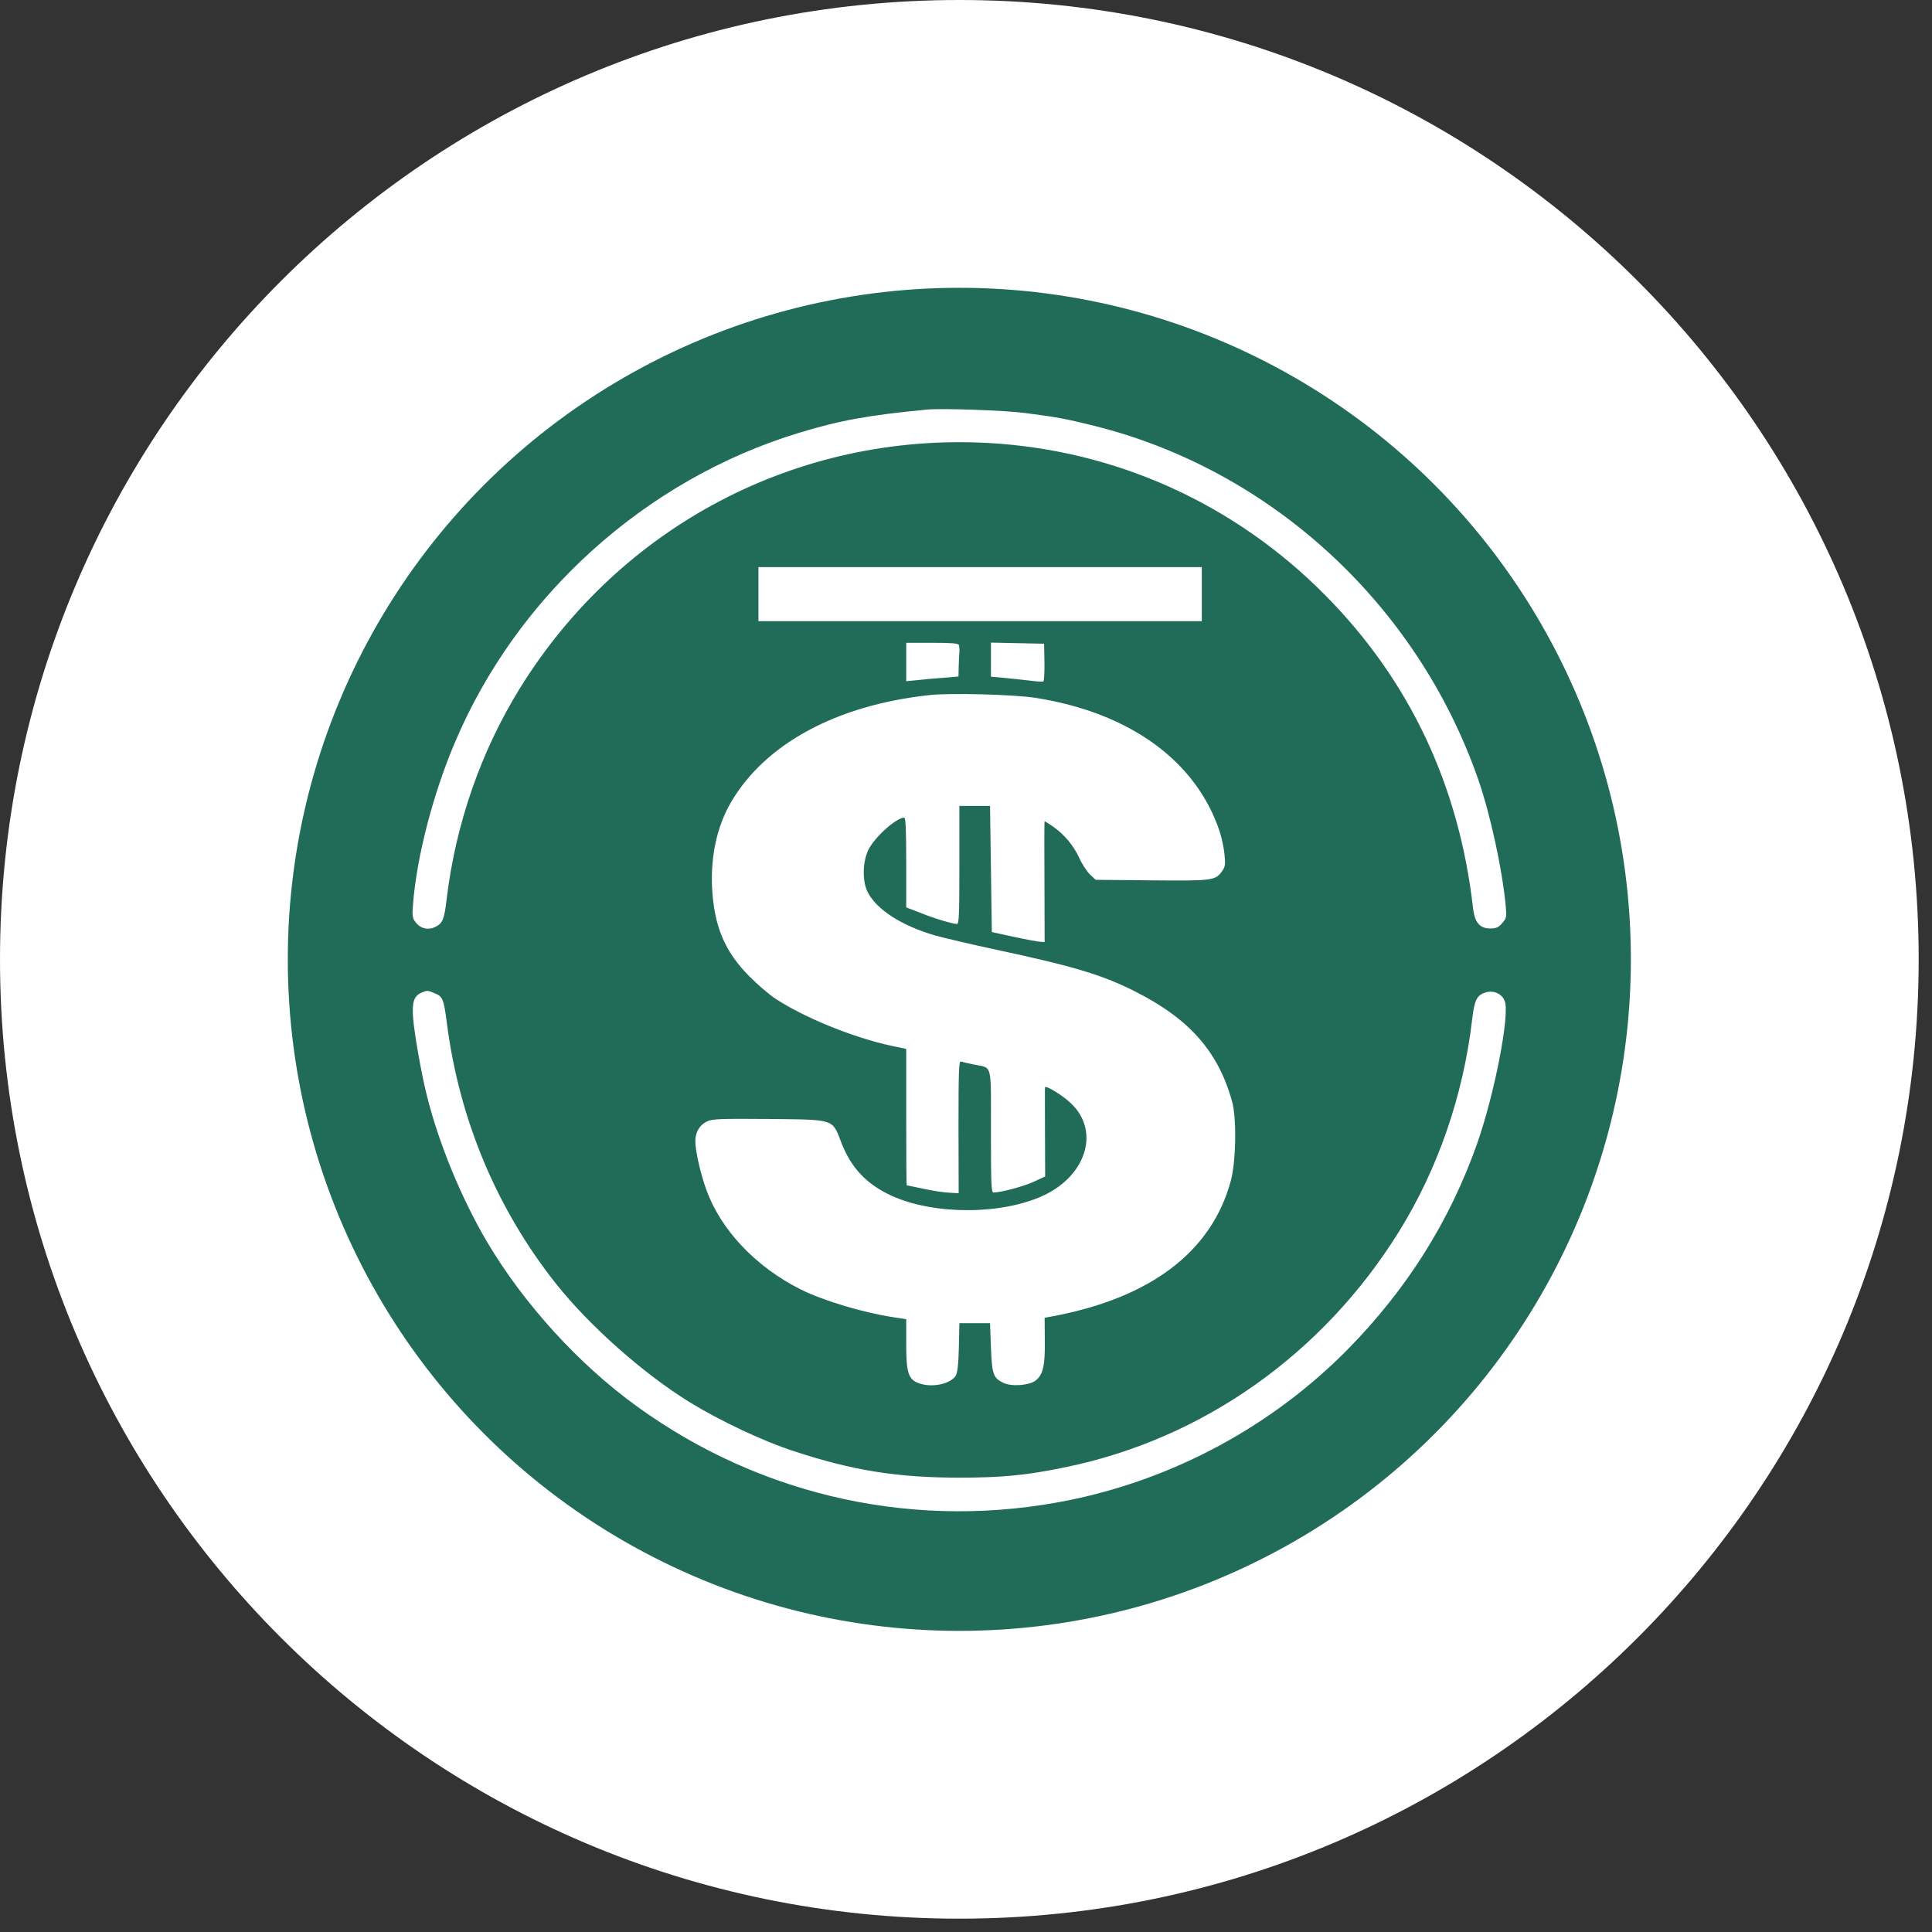
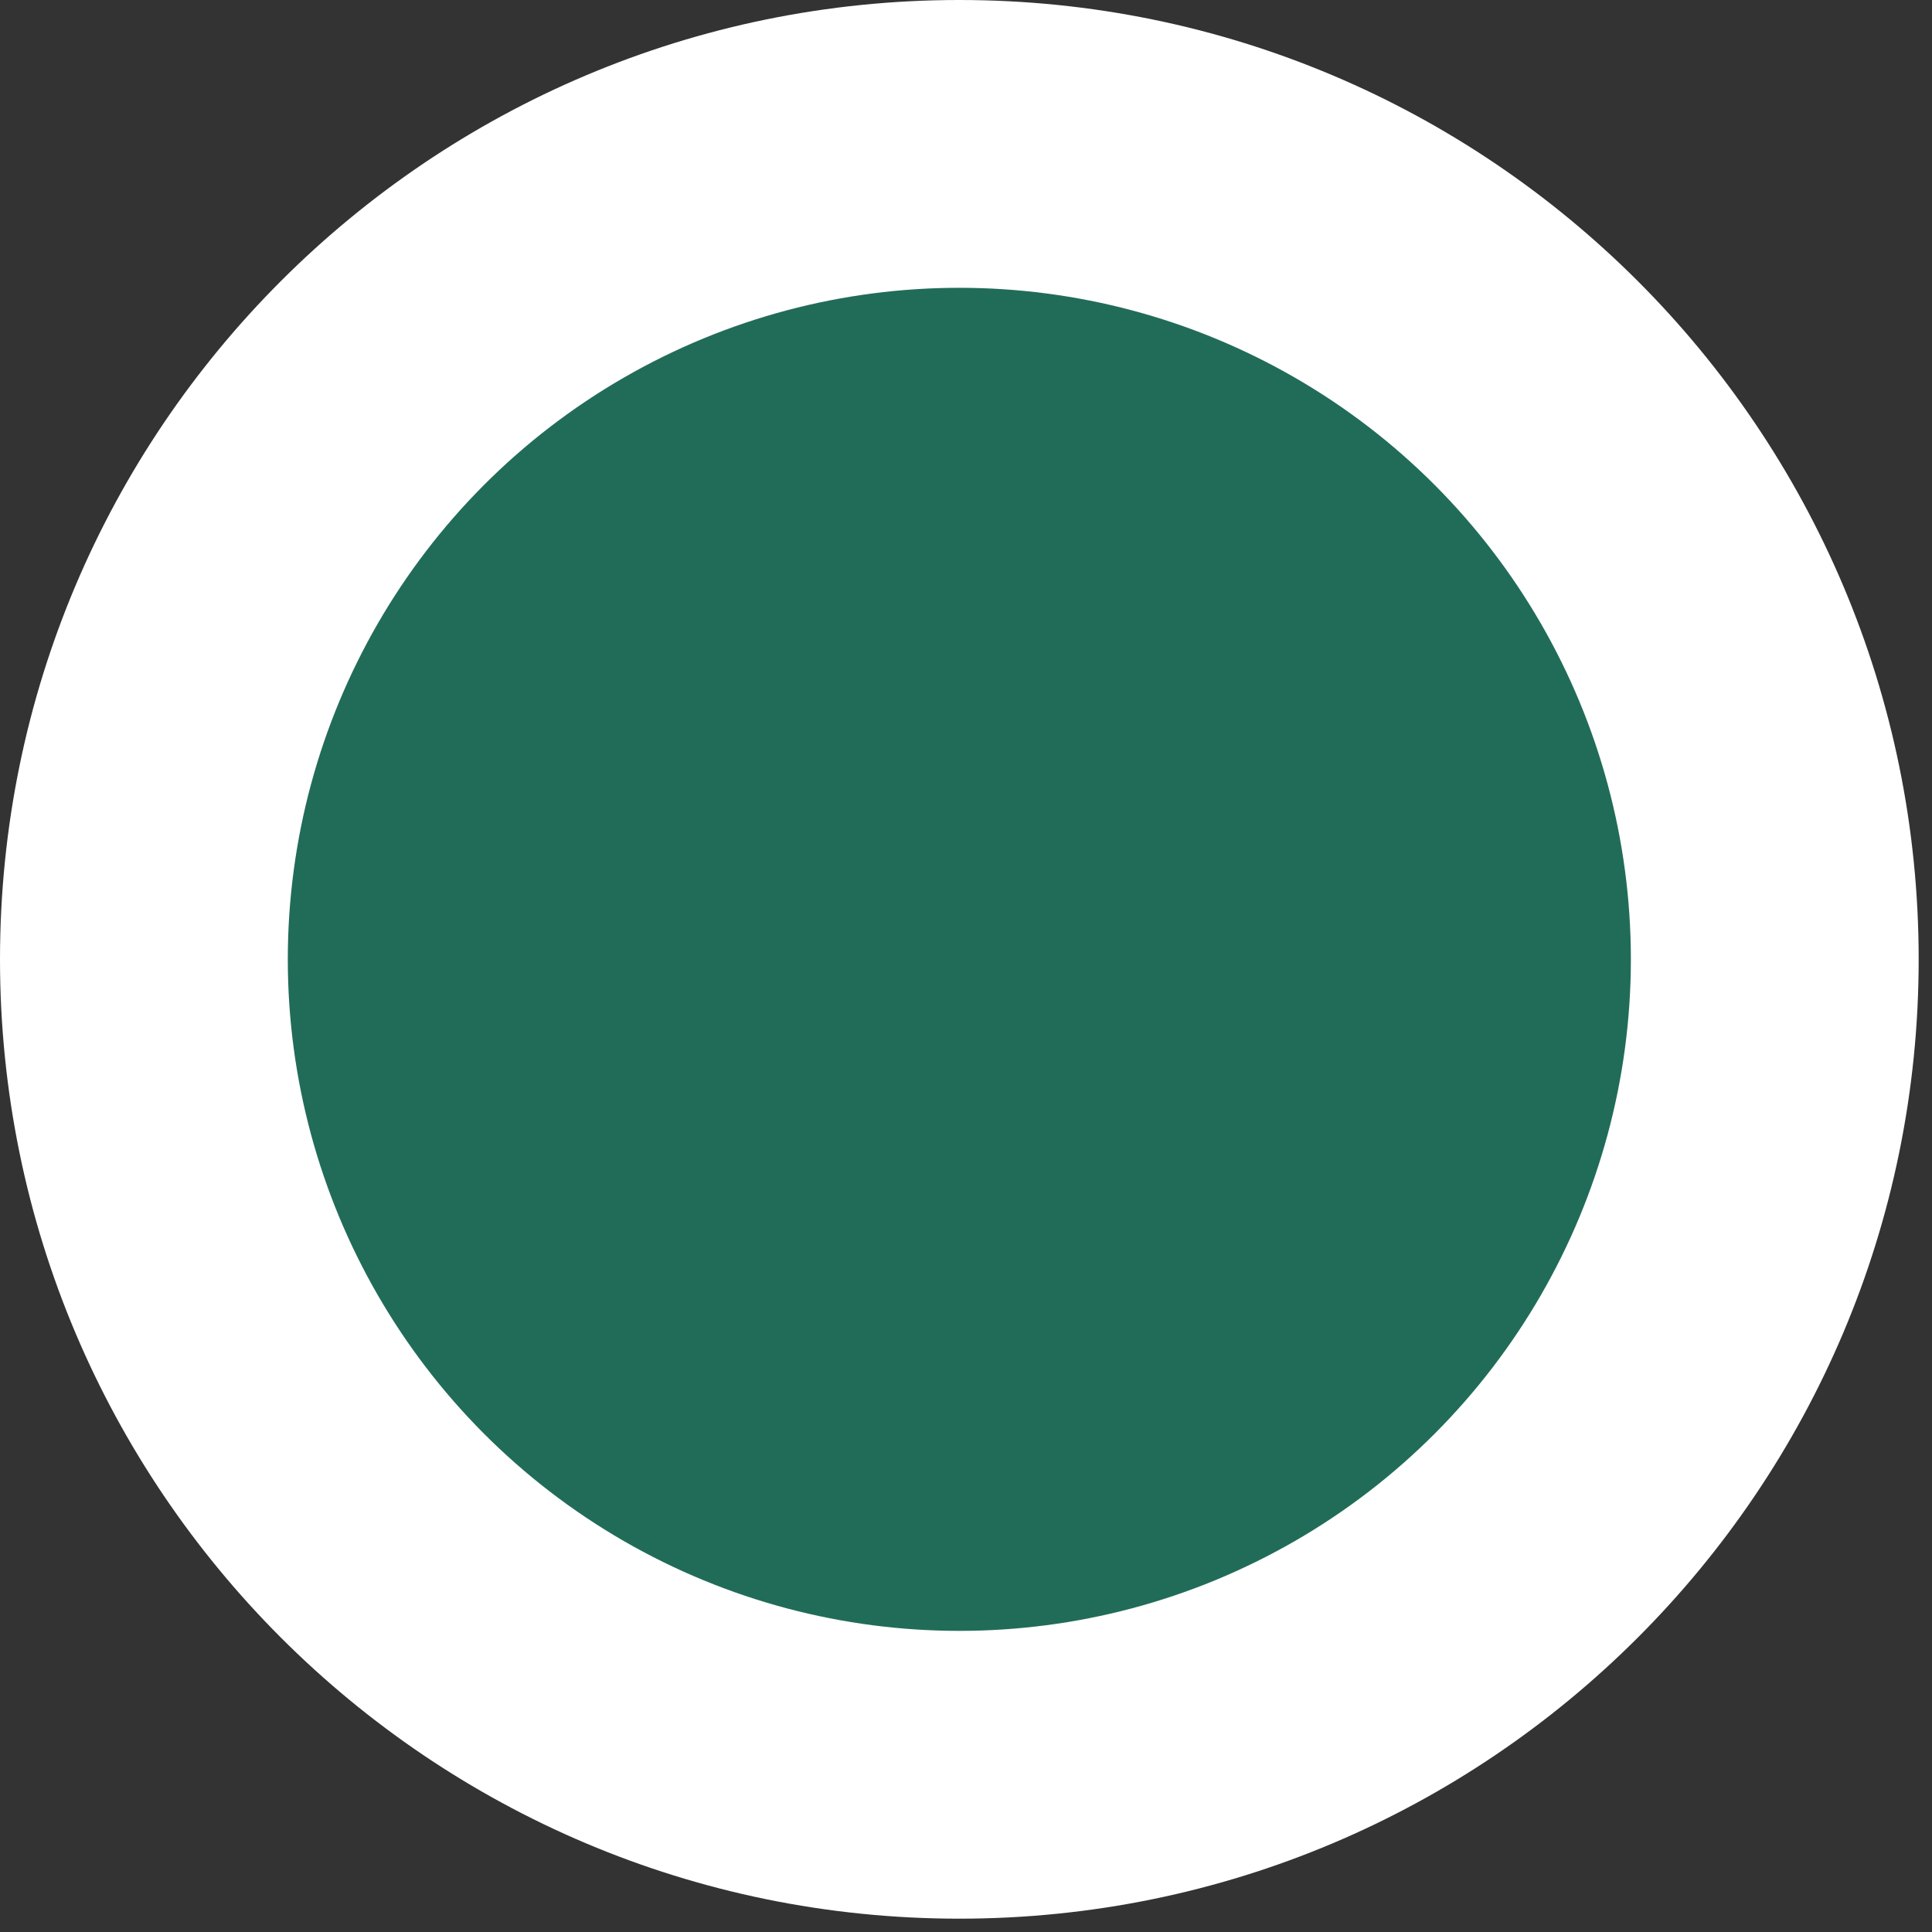
<svg xmlns="http://www.w3.org/2000/svg" width="87" height="87" viewBox="0 0 87 87" fill="none">
  <rect x="0" y="0" width="87" height="87" fill="#333333" stroke="none" />
  <g clip-path="url(#clip0_1186_6186)">
    <path d="M43.2 86.4C67.059 86.4 86.4 67.059 86.4 43.2C86.4 19.341 67.059 0 43.2 0C19.341 0 0 19.341 0 43.2C0 67.059 19.341 86.4 43.2 86.4Z" fill="white" />
    <circle cx="43.2" cy="43.2" r="30.24" fill="#216C58" />
-     <path d="M46.164 18.599C47.552 18.777 47.958 18.85 49.208 19.159C57.21 21.131 63.817 27.201 66.568 35.106C67.112 36.673 67.639 39.099 67.802 40.763C67.85 41.291 67.842 41.348 67.647 41.567C67.485 41.761 67.38 41.81 67.104 41.81C66.633 41.81 66.406 41.534 66.333 40.901C65.708 35.382 63.484 30.659 59.702 26.828C55.611 22.681 50.231 20.254 44.468 19.946C35.906 19.491 27.936 23.679 23.407 31C21.654 33.84 20.518 37.103 20.112 40.495C20.007 41.396 19.934 41.567 19.625 41.729C19.301 41.9 18.952 41.826 18.724 41.542C18.57 41.348 18.554 41.258 18.603 40.674C18.765 38.612 19.487 35.796 20.461 33.491C23.253 26.836 29.064 21.593 35.979 19.491C37.821 18.931 39.104 18.696 41.741 18.444C42.407 18.38 45.264 18.477 46.164 18.599ZM54.118 26.755V27.973H44.136H34.153V26.755V25.538H44.136H54.118V26.755ZM43.178 29.044C43.202 29.101 43.21 29.255 43.202 29.393C43.186 29.523 43.178 29.823 43.17 30.05L43.162 30.464L42.496 30.521C42.123 30.545 41.595 30.594 41.319 30.626L40.808 30.675V29.807V28.946H41.977C42.837 28.946 43.154 28.971 43.178 29.044ZM47.033 29.815C47.041 30.277 47.017 30.667 46.984 30.683C46.952 30.708 46.692 30.691 46.4 30.651C46.116 30.618 45.596 30.561 45.255 30.529L44.623 30.472V29.709V28.938L45.824 28.963L47.017 28.987L47.033 29.815ZM46.611 31.422C50.888 32.087 53.899 34.287 54.938 37.492C55.019 37.752 55.116 38.199 55.141 38.483C55.189 38.929 55.173 39.026 55.027 39.237C54.727 39.651 54.605 39.668 51.87 39.643L49.338 39.619L49.078 39.375C48.94 39.237 48.721 38.905 48.599 38.629C48.34 38.069 47.918 37.566 47.414 37.217C47.22 37.087 47.057 36.981 47.041 36.981C47.025 36.981 47.025 38.207 47.033 39.7L47.041 42.419L46.871 42.411C46.773 42.411 46.238 42.313 45.678 42.192L44.663 41.972L44.623 39.132L44.582 36.291H43.892H43.202V38.945C43.202 41.12 43.186 41.607 43.097 41.607C42.902 41.607 42.082 41.364 41.441 41.104L40.808 40.861V38.84C40.808 37.387 40.784 36.819 40.719 36.819C40.37 36.819 39.42 37.663 39.12 38.239C38.836 38.783 38.82 39.692 39.079 40.187C39.493 40.974 40.605 41.688 42.115 42.127C42.504 42.232 43.689 42.516 44.752 42.743C48.323 43.506 49.598 43.888 51.058 44.618C53.542 45.86 54.857 47.337 55.482 49.602C55.693 50.348 55.66 52.312 55.425 53.172C54.565 56.362 51.821 58.448 47.39 59.276L47.041 59.341L47.049 60.355C47.065 61.499 46.968 61.913 46.627 62.173C46.327 62.392 45.548 62.449 45.182 62.27C44.728 62.051 44.671 61.897 44.623 60.68L44.582 59.584H43.892H43.202L43.178 60.68C43.162 61.426 43.113 61.832 43.04 61.946C42.796 62.327 41.977 62.498 41.392 62.295C40.905 62.124 40.808 61.824 40.808 60.542V59.406L40.183 59.308C38.82 59.097 37.058 58.562 36.06 58.066C34.039 57.052 32.465 55.396 31.807 53.578C31.54 52.832 31.312 51.833 31.312 51.387C31.312 50.981 31.499 50.665 31.832 50.502C32.092 50.381 32.416 50.373 34.615 50.389C37.61 50.421 37.472 50.373 37.886 51.452C38.325 52.596 39.039 53.343 40.167 53.854C42.098 54.723 45.142 54.706 47.017 53.822C48.924 52.913 49.525 50.941 48.25 49.707C47.877 49.334 47.057 48.839 47.057 48.968C47.049 49.009 47.057 49.918 47.057 51.006L47.065 52.978L46.554 53.213C46.108 53.424 45.069 53.7 44.736 53.7C44.639 53.7 44.623 53.286 44.623 50.941C44.623 47.808 44.704 48.108 43.852 47.938C43.584 47.881 43.324 47.816 43.267 47.8C43.178 47.767 43.162 48.327 43.162 50.746L43.17 53.733L42.74 53.708C42.504 53.7 41.985 53.619 41.579 53.53C41.181 53.449 40.849 53.375 40.832 53.375C40.816 53.375 40.808 51.996 40.808 50.308V47.232L40.142 47.094C38.438 46.728 36.239 45.836 34.924 44.975C34.656 44.805 34.129 44.35 33.747 43.969C32.643 42.857 32.164 41.729 32.067 40.008C31.994 38.572 32.278 37.233 32.911 36.137C34.445 33.499 37.675 31.746 41.863 31.3C42.772 31.195 45.678 31.276 46.611 31.422ZM19.585 44.732C19.934 44.87 19.983 45.008 20.112 45.99C20.664 50.389 22.369 54.455 25.063 57.839C26.564 59.722 28.967 61.849 31.036 63.131C32.392 63.967 34.348 64.892 35.744 65.346C38.406 66.223 40.418 66.54 43.202 66.54C45.118 66.54 46.238 66.434 47.983 66.069C54.151 64.803 59.556 60.988 62.981 55.486C64.742 52.661 65.894 49.334 66.292 45.909C66.398 45.032 66.495 44.821 66.893 44.691C67.25 44.578 67.639 44.748 67.761 45.081C67.996 45.69 67.298 49.269 66.527 51.468C65.294 54.974 63.362 58.05 60.676 60.777C57.3 64.194 52.933 66.564 48.226 67.538C41.368 68.95 34.348 67.44 28.675 63.326C26.069 61.443 23.586 58.716 21.938 55.932C20.786 53.984 19.763 51.501 19.228 49.358C18.984 48.4 18.668 46.615 18.603 45.852C18.546 45.121 18.643 44.837 19 44.691C19.244 44.594 19.268 44.594 19.585 44.732Z" fill="white" />
  </g>
  <defs>
    <clipPath id="clip0_1186_6186">
      <rect width="86.4" height="86.4" fill="white" />
    </clipPath>
  </defs>
</svg>